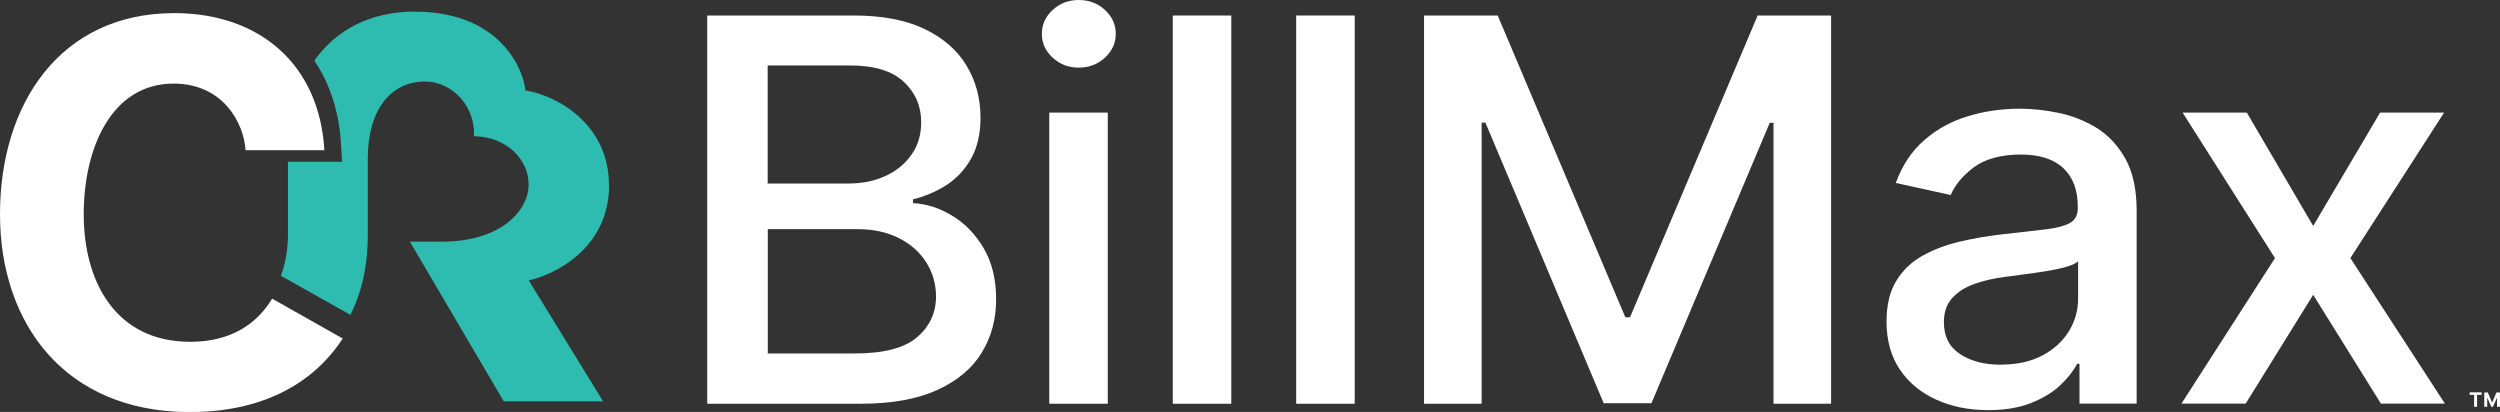
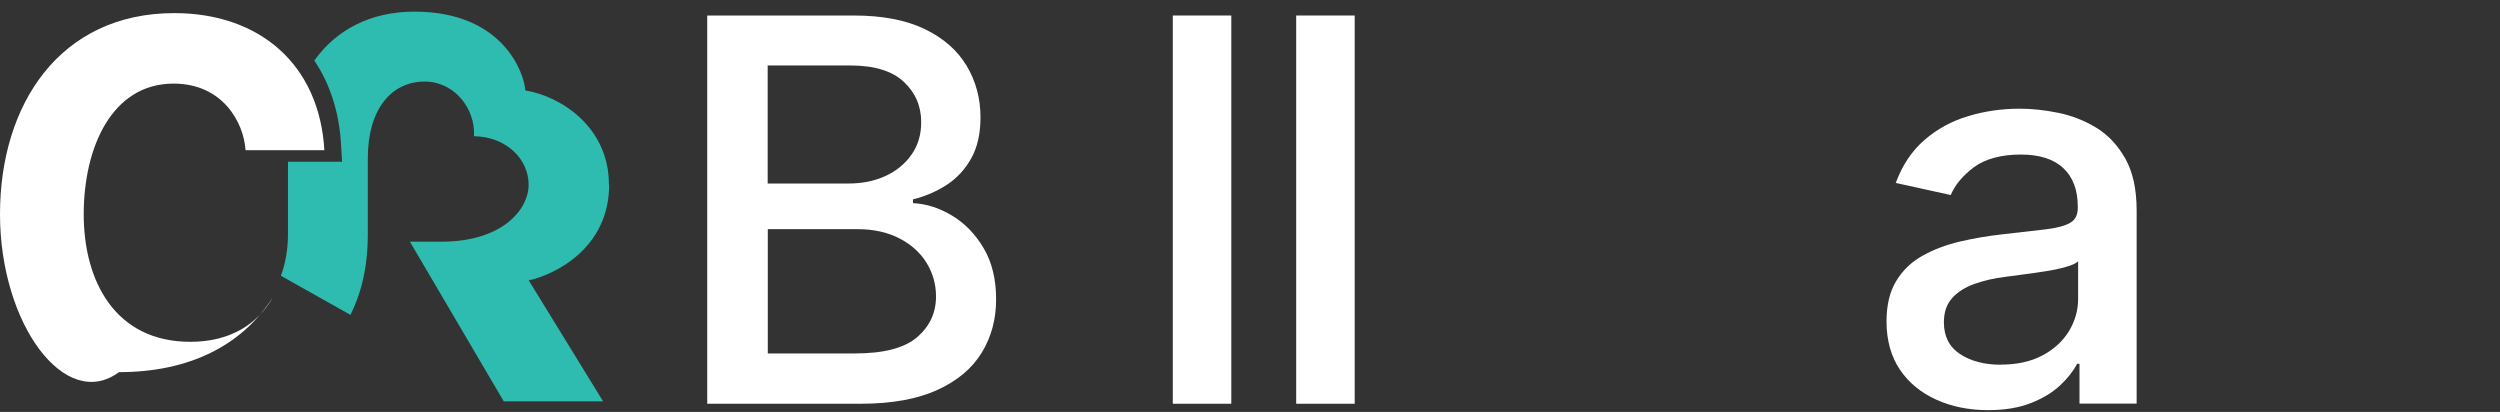
<svg xmlns="http://www.w3.org/2000/svg" id="Layer_2" viewBox="0 0 219.2 36.12">
  <rect x="0" y="0" width="219.2" height="36.12" fill="#333333" stroke="none" />
  <defs>
    <style>
      .cls-1 {
        fill: #fff;
      }

      .cls-2 {
        fill: #2dbcaf;
      }
    </style>
  </defs>
  <g id="Layer_1-2" data-name="Layer_1">
    <g id="CR_BillMax_Light">
      <g>
        <g>
-           <path class="cls-1" d="M23.85,26.18l6.2,3.5c-2.68,4.11-7.25,6.45-13.42,6.45C5.72,36.12,0,28.41,0,18.78S5.25,1.15,15.28,1.15c7.5,0,12.73,4.52,13.16,12.02h-6.91c-.15-2.41-1.99-5.84-6.31-5.84-5.42,0-7.88,5.61-7.88,11.46s2.75,11.18,9.35,11.18c3.63,0,5.89-1.65,7.16-3.77Z" />
+           <path class="cls-1" d="M23.85,26.18c-2.68,4.11-7.25,6.45-13.42,6.45C5.72,36.12,0,28.41,0,18.78S5.25,1.15,15.28,1.15c7.5,0,12.73,4.52,13.16,12.02h-6.91c-.15-2.41-1.99-5.84-6.31-5.84-5.42,0-7.88,5.61-7.88,11.46s2.75,11.18,9.35,11.18c3.63,0,5.89-1.65,7.16-3.77Z" />
          <path class="cls-2" d="M53.39,16.18c0-5.09-4.28-7.76-7.33-8.25-.08-1.43-1.88-6.91-9.72-6.91-3.91,0-6.9,1.64-8.78,4.29,1.36,2.02,2.18,4.5,2.34,7.34l.09,1.53h-4.74v6.37c0,1.4-.26,2.66-.62,3.63l6.1,3.43c.83-1.69,1.52-3.86,1.52-7.14v-6.6c0-4.25,2.03-6.72,4.99-6.72,2.56,0,4.45,2.32,4.32,4.79,2.86.05,4.79,2.03,4.79,4.25s-2.36,5-7.63,5h-2.78l8.23,14h8.71l-6.52-10.61c2.25-.48,7.05-2.79,7.05-8.38Z" />
        </g>
        <g>
          <path class="cls-1" d="M62.01,35.4V1.36h12.87c2.49,0,4.56.4,6.2,1.19,1.64.79,2.86,1.86,3.67,3.21.81,1.35,1.22,2.86,1.22,4.54,0,1.42-.27,2.61-.81,3.58-.54.97-1.26,1.75-2.15,2.33-.9.58-1.89,1.01-2.96,1.27v.33c1.17.06,2.31.42,3.42,1.09,1.12.67,2.04,1.62,2.77,2.85.73,1.23,1.1,2.73,1.1,4.49s-.42,3.3-1.26,4.68c-.84,1.38-2.14,2.47-3.89,3.27-1.75.8-3.99,1.21-6.71,1.21h-13.47ZM67.31,16.09h7.11c1.19,0,2.26-.22,3.22-.66.96-.44,1.72-1.07,2.28-1.87.57-.8.85-1.75.85-2.85,0-1.41-.51-2.59-1.53-3.54-1.02-.95-2.58-1.43-4.69-1.43h-7.24v10.35ZM67.31,30.99h7.65c2.54,0,4.36-.48,5.46-1.43,1.1-.95,1.65-2.14,1.65-3.57,0-1.07-.28-2.06-.84-2.96-.56-.9-1.36-1.61-2.39-2.14-1.04-.53-2.26-.8-3.68-.8h-7.84v10.9Z" />
-           <path class="cls-1" d="M94.59,5.93c-.89,0-1.66-.29-2.29-.87-.63-.58-.95-1.28-.95-2.09s.32-1.52.95-2.1c.64-.58,1.4-.87,2.29-.87s1.66.29,2.29.87c.63.58.95,1.28.95,2.1s-.32,1.5-.95,2.09c-.64.58-1.4.87-2.29.87ZM92,35.4V9.87h5.13v25.53h-5.13Z" />
          <path class="cls-1" d="M107.96,1.36v34.04h-5.13V1.36h5.13Z" />
          <path class="cls-1" d="M118.78,1.36v34.04h-5.13V1.36h5.13Z" />
-           <path class="cls-1" d="M124.88,1.36h6.44l11.19,26.46h.41l11.19-26.46h6.44v34.04h-5.05V10.77h-.33l-10.37,24.58h-4.19l-10.37-24.6h-.33v24.65h-5.05V1.36Z" />
          <path class="cls-1" d="M174.32,35.96c-1.67,0-3.18-.3-4.53-.91s-2.42-1.48-3.2-2.63-1.18-2.57-1.18-4.24c0-1.44.29-2.63.86-3.56.57-.93,1.34-1.67,2.32-2.21.97-.54,2.06-.95,3.26-1.23,1.2-.28,2.43-.49,3.67-.63,1.58-.18,2.86-.32,3.84-.44.98-.12,1.7-.31,2.15-.57s.67-.7.67-1.3v-.12c0-1.45-.42-2.58-1.26-3.37-.84-.8-2.09-1.2-3.75-1.2s-3.09.37-4.08,1.1c-.99.74-1.67,1.55-2.05,2.45l-4.82-1.06c.57-1.55,1.41-2.81,2.51-3.76,1.1-.96,2.38-1.66,3.82-2.09,1.44-.44,2.96-.66,4.55-.66,1.05,0,2.17.12,3.36.36,1.18.24,2.29.67,3.33,1.3,1.04.63,1.88,1.53,2.55,2.7.66,1.17,1,2.68,1,4.55v16.95h-5.01v-3.49h-.21c-.33.64-.83,1.27-1.49,1.89-.66.62-1.52,1.14-2.56,1.55s-2.29.62-3.74.62ZM175.44,31.97c1.42,0,2.63-.27,3.65-.81,1.01-.54,1.78-1.25,2.32-2.13.53-.88.8-1.83.8-2.83v-3.29c-.18.18-.53.34-1.06.49-.52.15-1.11.28-1.78.38-.66.11-1.31.2-1.94.28-.63.08-1.16.15-1.58.21-1,.12-1.9.33-2.72.62-.82.29-1.47.7-1.96,1.24-.49.54-.73,1.25-.73,2.13,0,1.23.47,2.16,1.41,2.78s2.13.94,3.59.94Z" />
-           <path class="cls-1" d="M197,9.87l5.82,9.94,5.87-9.94h5.61l-8.22,12.76,8.29,12.76h-5.61l-5.94-9.54-5.92,9.54h-5.63l8.2-12.76-8.1-12.76h5.63Z" />
        </g>
      </g>
-       <path class="cls-1" d="M216.54,34.62v-.22h1.05v.22h-1.05ZM216.93,35.67v-1.15h.26v1.15h-.26ZM217.82,35.67v-1.26h.26v1.26h-.26ZM218.44,35.67l-.56-1.26h.25l.38.89.38-.89h.25l-.56,1.26h-.14ZM218.94,35.67v-1.26h.26v1.26h-.26Z" />
    </g>
  </g>
</svg>